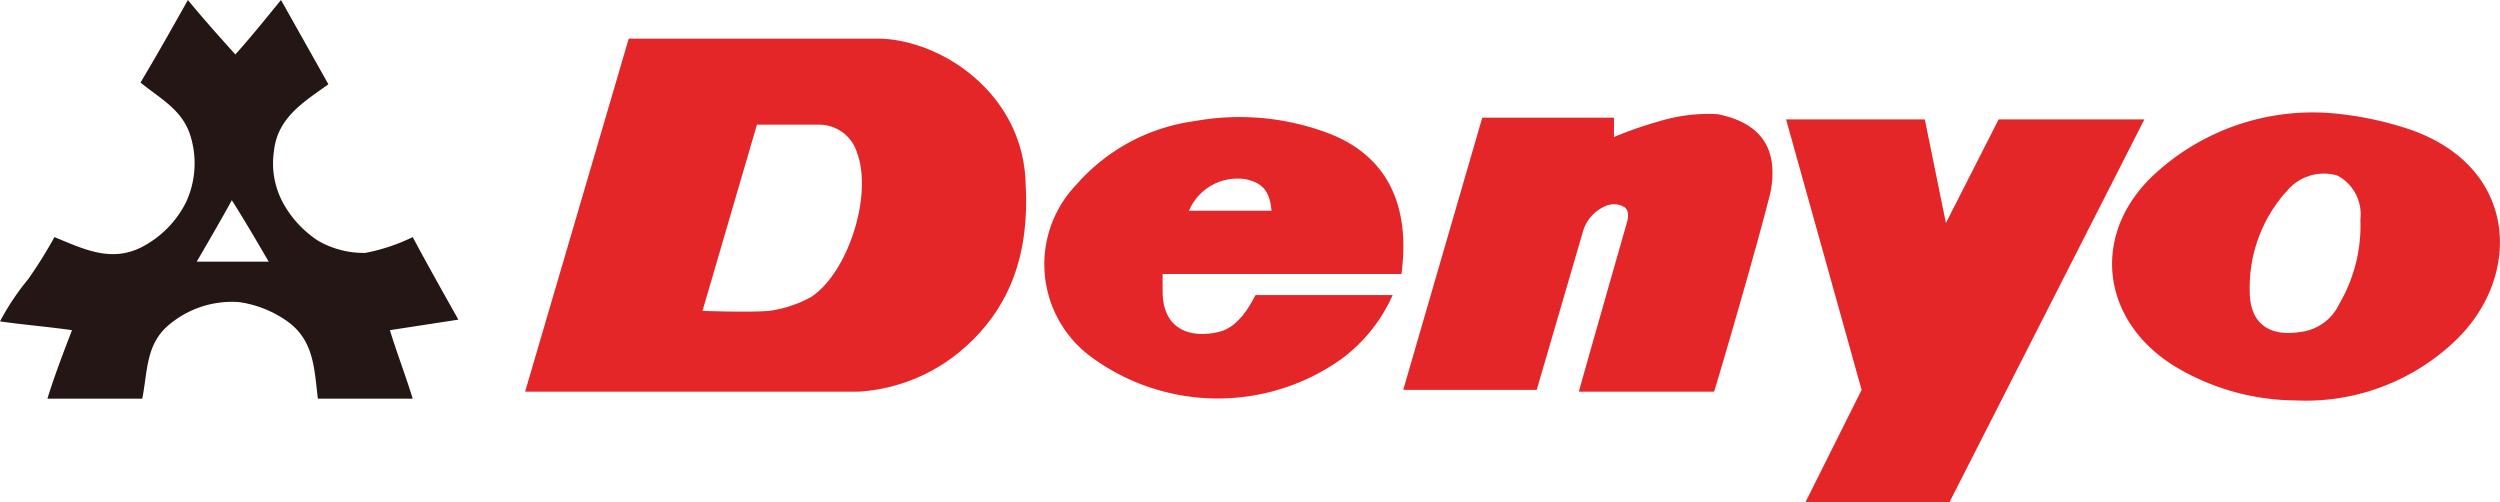
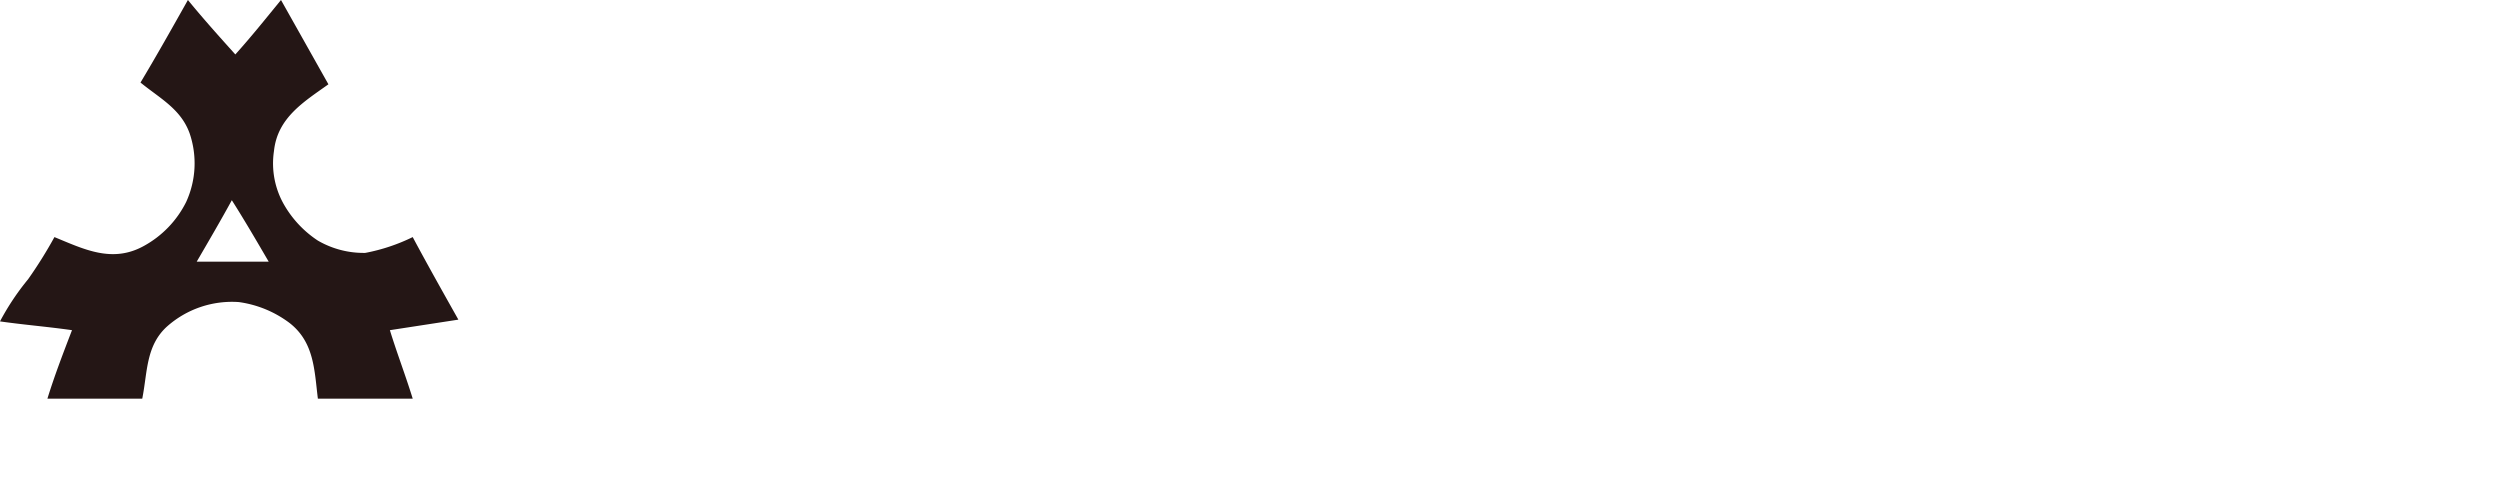
<svg xmlns="http://www.w3.org/2000/svg" viewBox="0 0 142.35 28.6">
  <defs>
    <style>
      .cls-1 {
        fill: #e52629;
      }

      .cls-2 {
        fill: #241615;
      }
    </style>
  </defs>
  <title>Ресурс 1</title>
  <g id="Слой_2" data-name="Слой 2">
    <g id="Layer_1" data-name="Layer 1">
      <g>
-         <polygon class="cls-1" points="113.8 6.8 110.8 12.7 109.6 6.8 101.7 6.8 106 22.2 102.8 28.6 111 28.6 122.1 6.8 113.8 6.8" />
-         <path class="cls-1" d="M97.8,6.5a9.63,9.63,0,0,0-3.3.4,22.47,22.47,0,0,0-2.6.9V6.7H84.4L79.9,22.2h7.6l2.6-8.9a2.27,2.27,0,0,1,1.4-1.6,1.15,1.15,0,0,1,1,.1c.3.2.2.7.1,1-.6,2.1-2.4,8.4-2.7,9.5h7.7c.2-.6,2.4-8.1,3.2-11.3Q101.55,7.25,97.8,6.5Z" />
-         <path class="cls-1" d="M137.3,7.4a19.2,19.2,0,0,0-4-.9,13.29,13.29,0,0,0-10.6,3.4c-3.7,3.4-3.1,8.4,1.2,11a13.49,13.49,0,0,0,6.8,1.9,12.32,12.32,0,0,0,9-3.3C143.6,15.9,143.5,9.6,137.3,7.4Zm-4.1,9.9a2.8,2.8,0,0,1-2.2,1.6c-1.8.3-2.9-.5-2.9-2.3a8.21,8.21,0,0,1,2-5.6l.1-.1a2.72,2.72,0,0,1,2.9-.9,2.5,2.5,0,0,1,1.3,2.5A8.8,8.8,0,0,1,133.2,17.3Z" />
-         <path class="cls-1" d="M69.4,18.9c-1.7.4-3.2-.2-3.2-2.3v-1H79.8c.5-3.8-.7-6.8-4.4-8.1A14.34,14.34,0,0,0,68,6.9a10.85,10.85,0,0,0-6.7,3.6,6.55,6.55,0,0,0,.8,9.8,12.16,12.16,0,0,0,14.2.2,9.12,9.12,0,0,0,3-3.7H71.5C71.4,16.9,70.7,18.6,69.4,18.9Zm1.5-8.7c1,.2,1.4.7,1.5,1.8H67.7A3,3,0,0,1,70.9,10.2Z" />
        <path class="cls-2" d="M23.5,13.5a10.69,10.69,0,0,1-2.7.9,5.19,5.19,0,0,1-2.7-.7,6.06,6.06,0,0,1-1.9-2,4.72,4.72,0,0,1-.6-3.1c.2-1.9,1.7-2.8,3.1-3.8L16,0c-.9,1.1-1.7,2.1-2.6,3.1-.9-1-1.8-2-2.7-3.1C9.8,1.6,8.9,3.2,8,4.7c1.1.9,2.3,1.5,2.8,2.9a5.28,5.28,0,0,1-.2,3.9A5.8,5.8,0,0,1,8.2,14c-1.8,1-3.4.2-5.1-.5a25.16,25.16,0,0,1-1.5,2.4A14.31,14.31,0,0,0,0,18.3c1.4.2,2.7.3,4.1.5-.5,1.3-1,2.6-1.4,3.9H8.1c.3-1.5.2-3,1.4-4.1a5.57,5.57,0,0,1,4.1-1.4,6.2,6.2,0,0,1,2.9,1.2c1.4,1.1,1.4,2.7,1.6,4.3h5.4c-.4-1.3-.9-2.6-1.3-3.9l3.9-.6C25.2,16.6,24.3,15,23.5,13.5ZM11.2,14.9c.7-1.2,1.4-2.4,2-3.5.7,1.1,1.4,2.3,2.1,3.5Z" />
-         <path class="cls-1" d="M50.1,2.2H35.8L29.9,22.3h19a10,10,0,0,0,5.9-2.4c2.9-2.5,3.8-5.7,3.6-9.4C58.3,5.4,53.7,2.3,50.1,2.2ZM46.2,16.9a6.81,6.81,0,0,1-2.4.8c-1.2.1-3.8,0-3.8,0L43.1,7.1h3.5a2.25,2.25,0,0,1,2.2,1.6C49.7,11.1,48.3,15.5,46.2,16.9Z" />
      </g>
    </g>
  </g>
</svg>